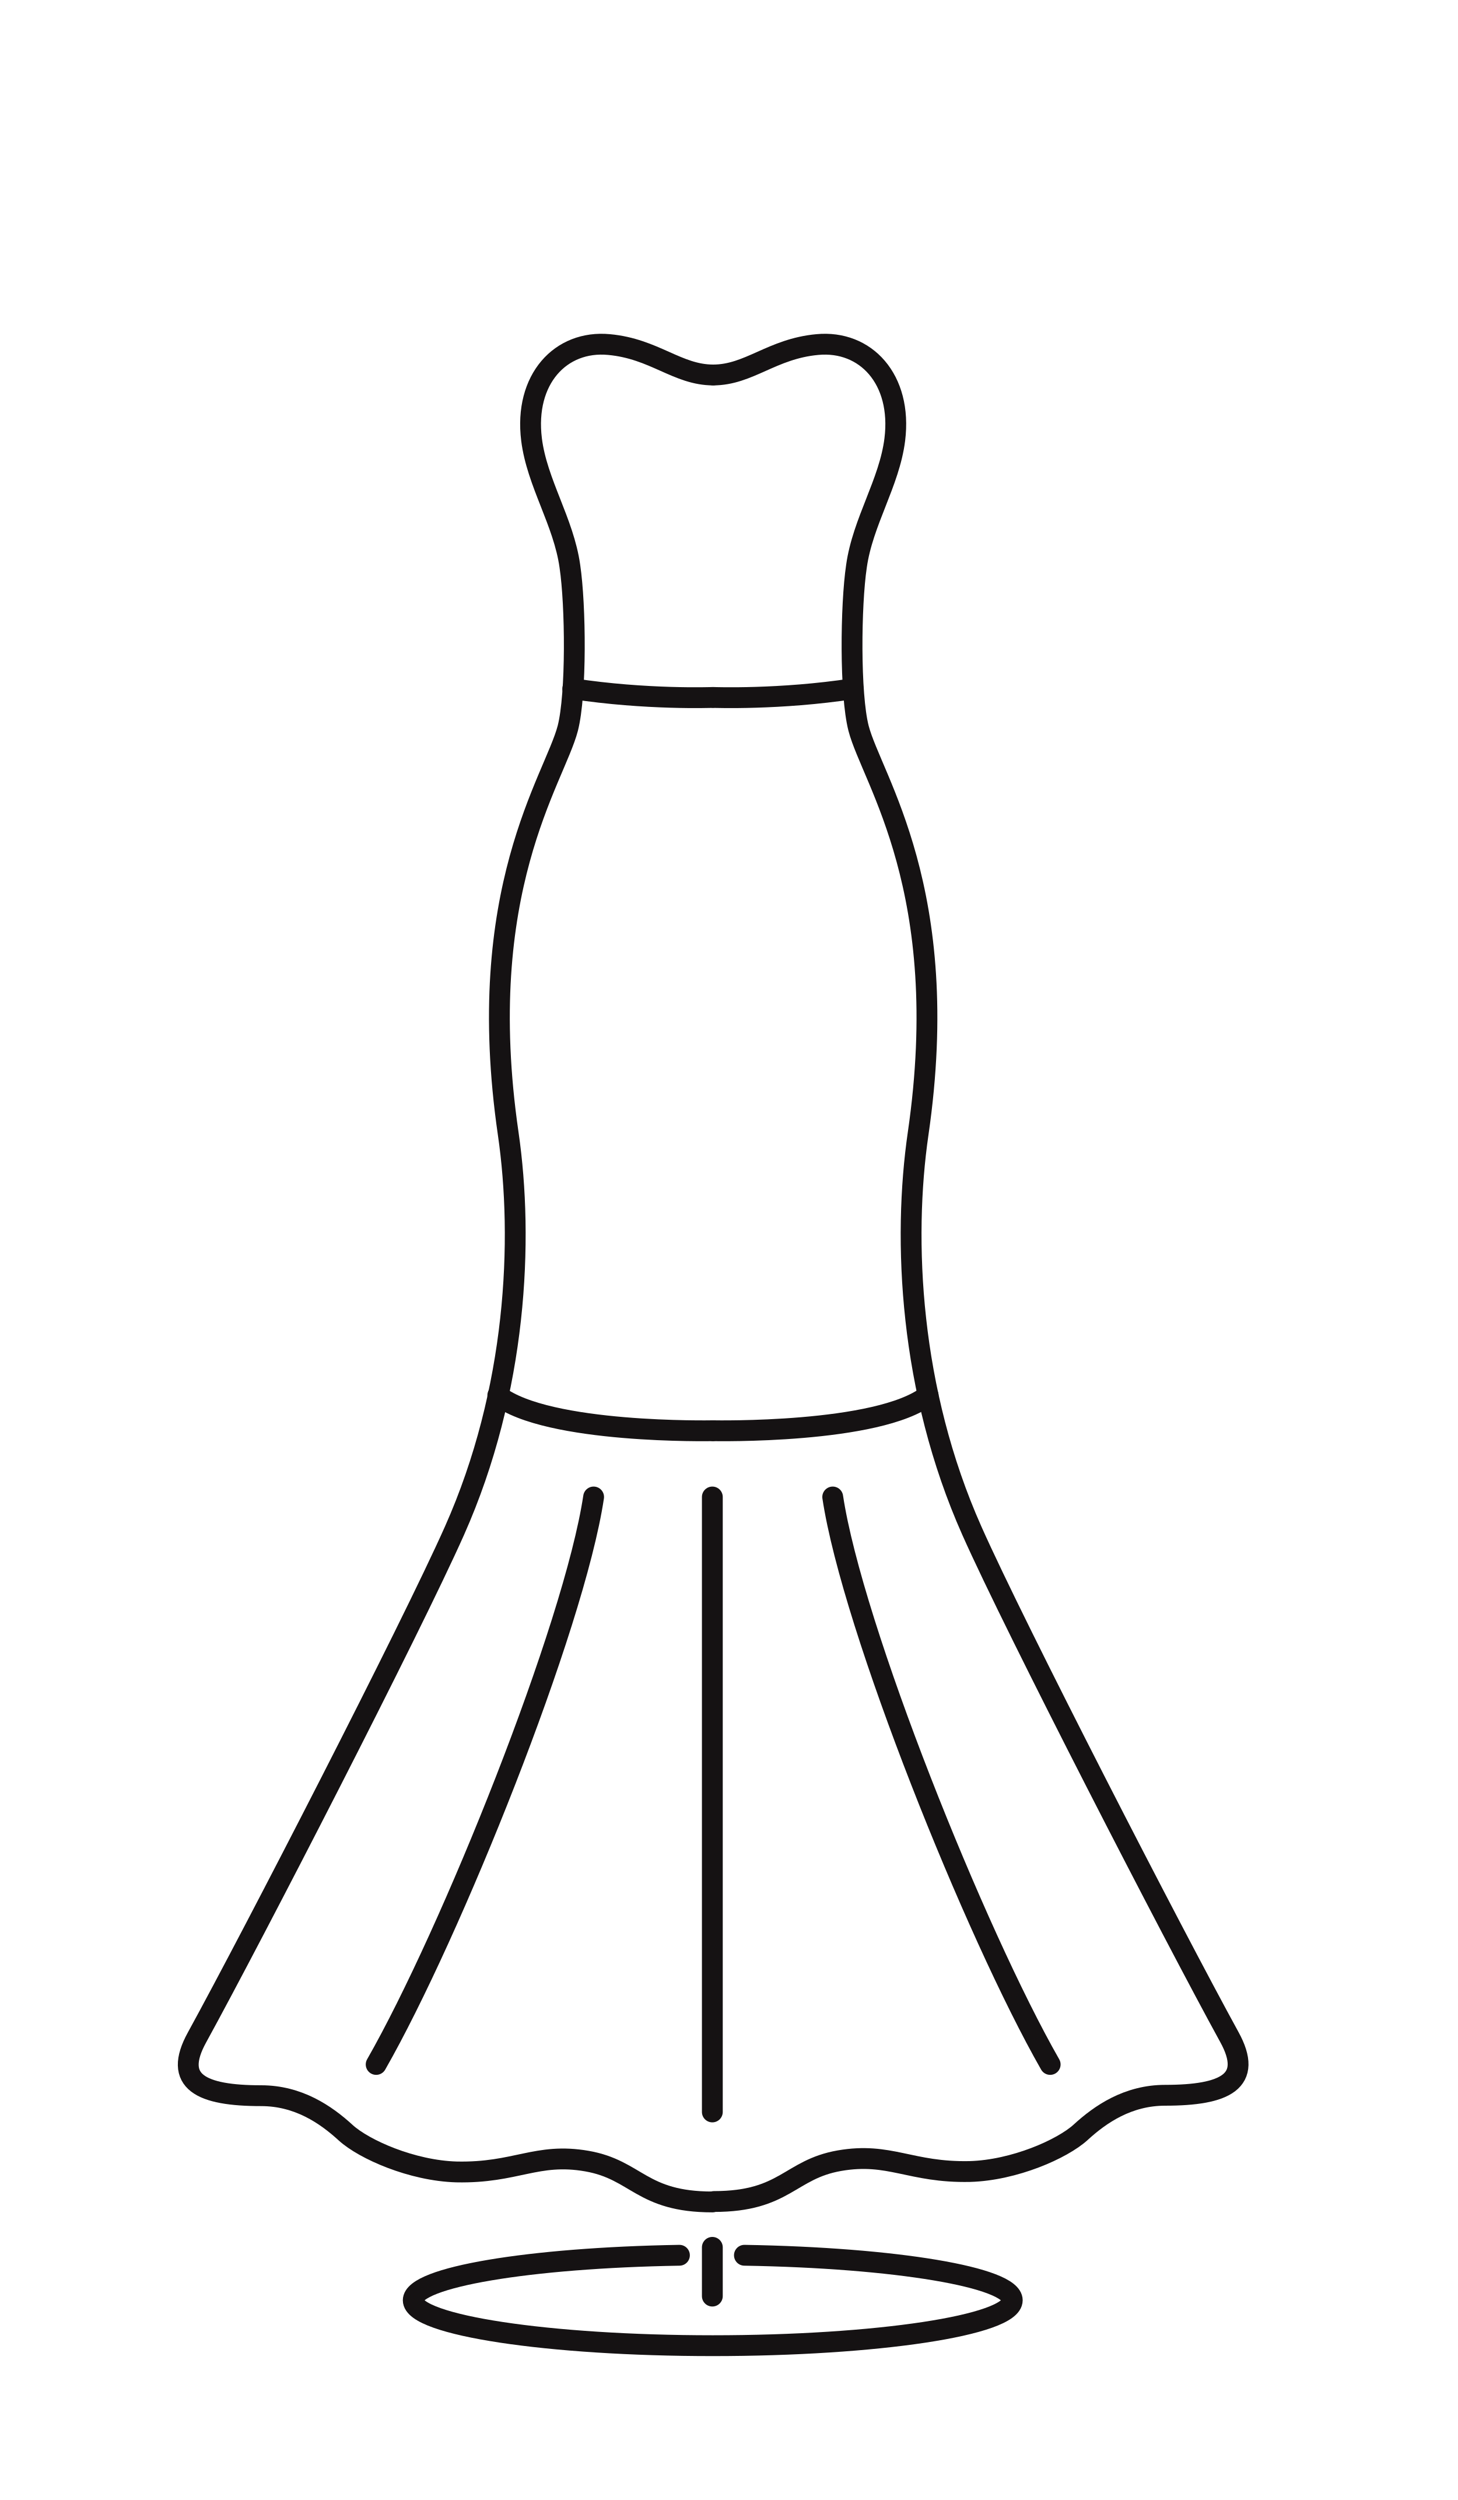
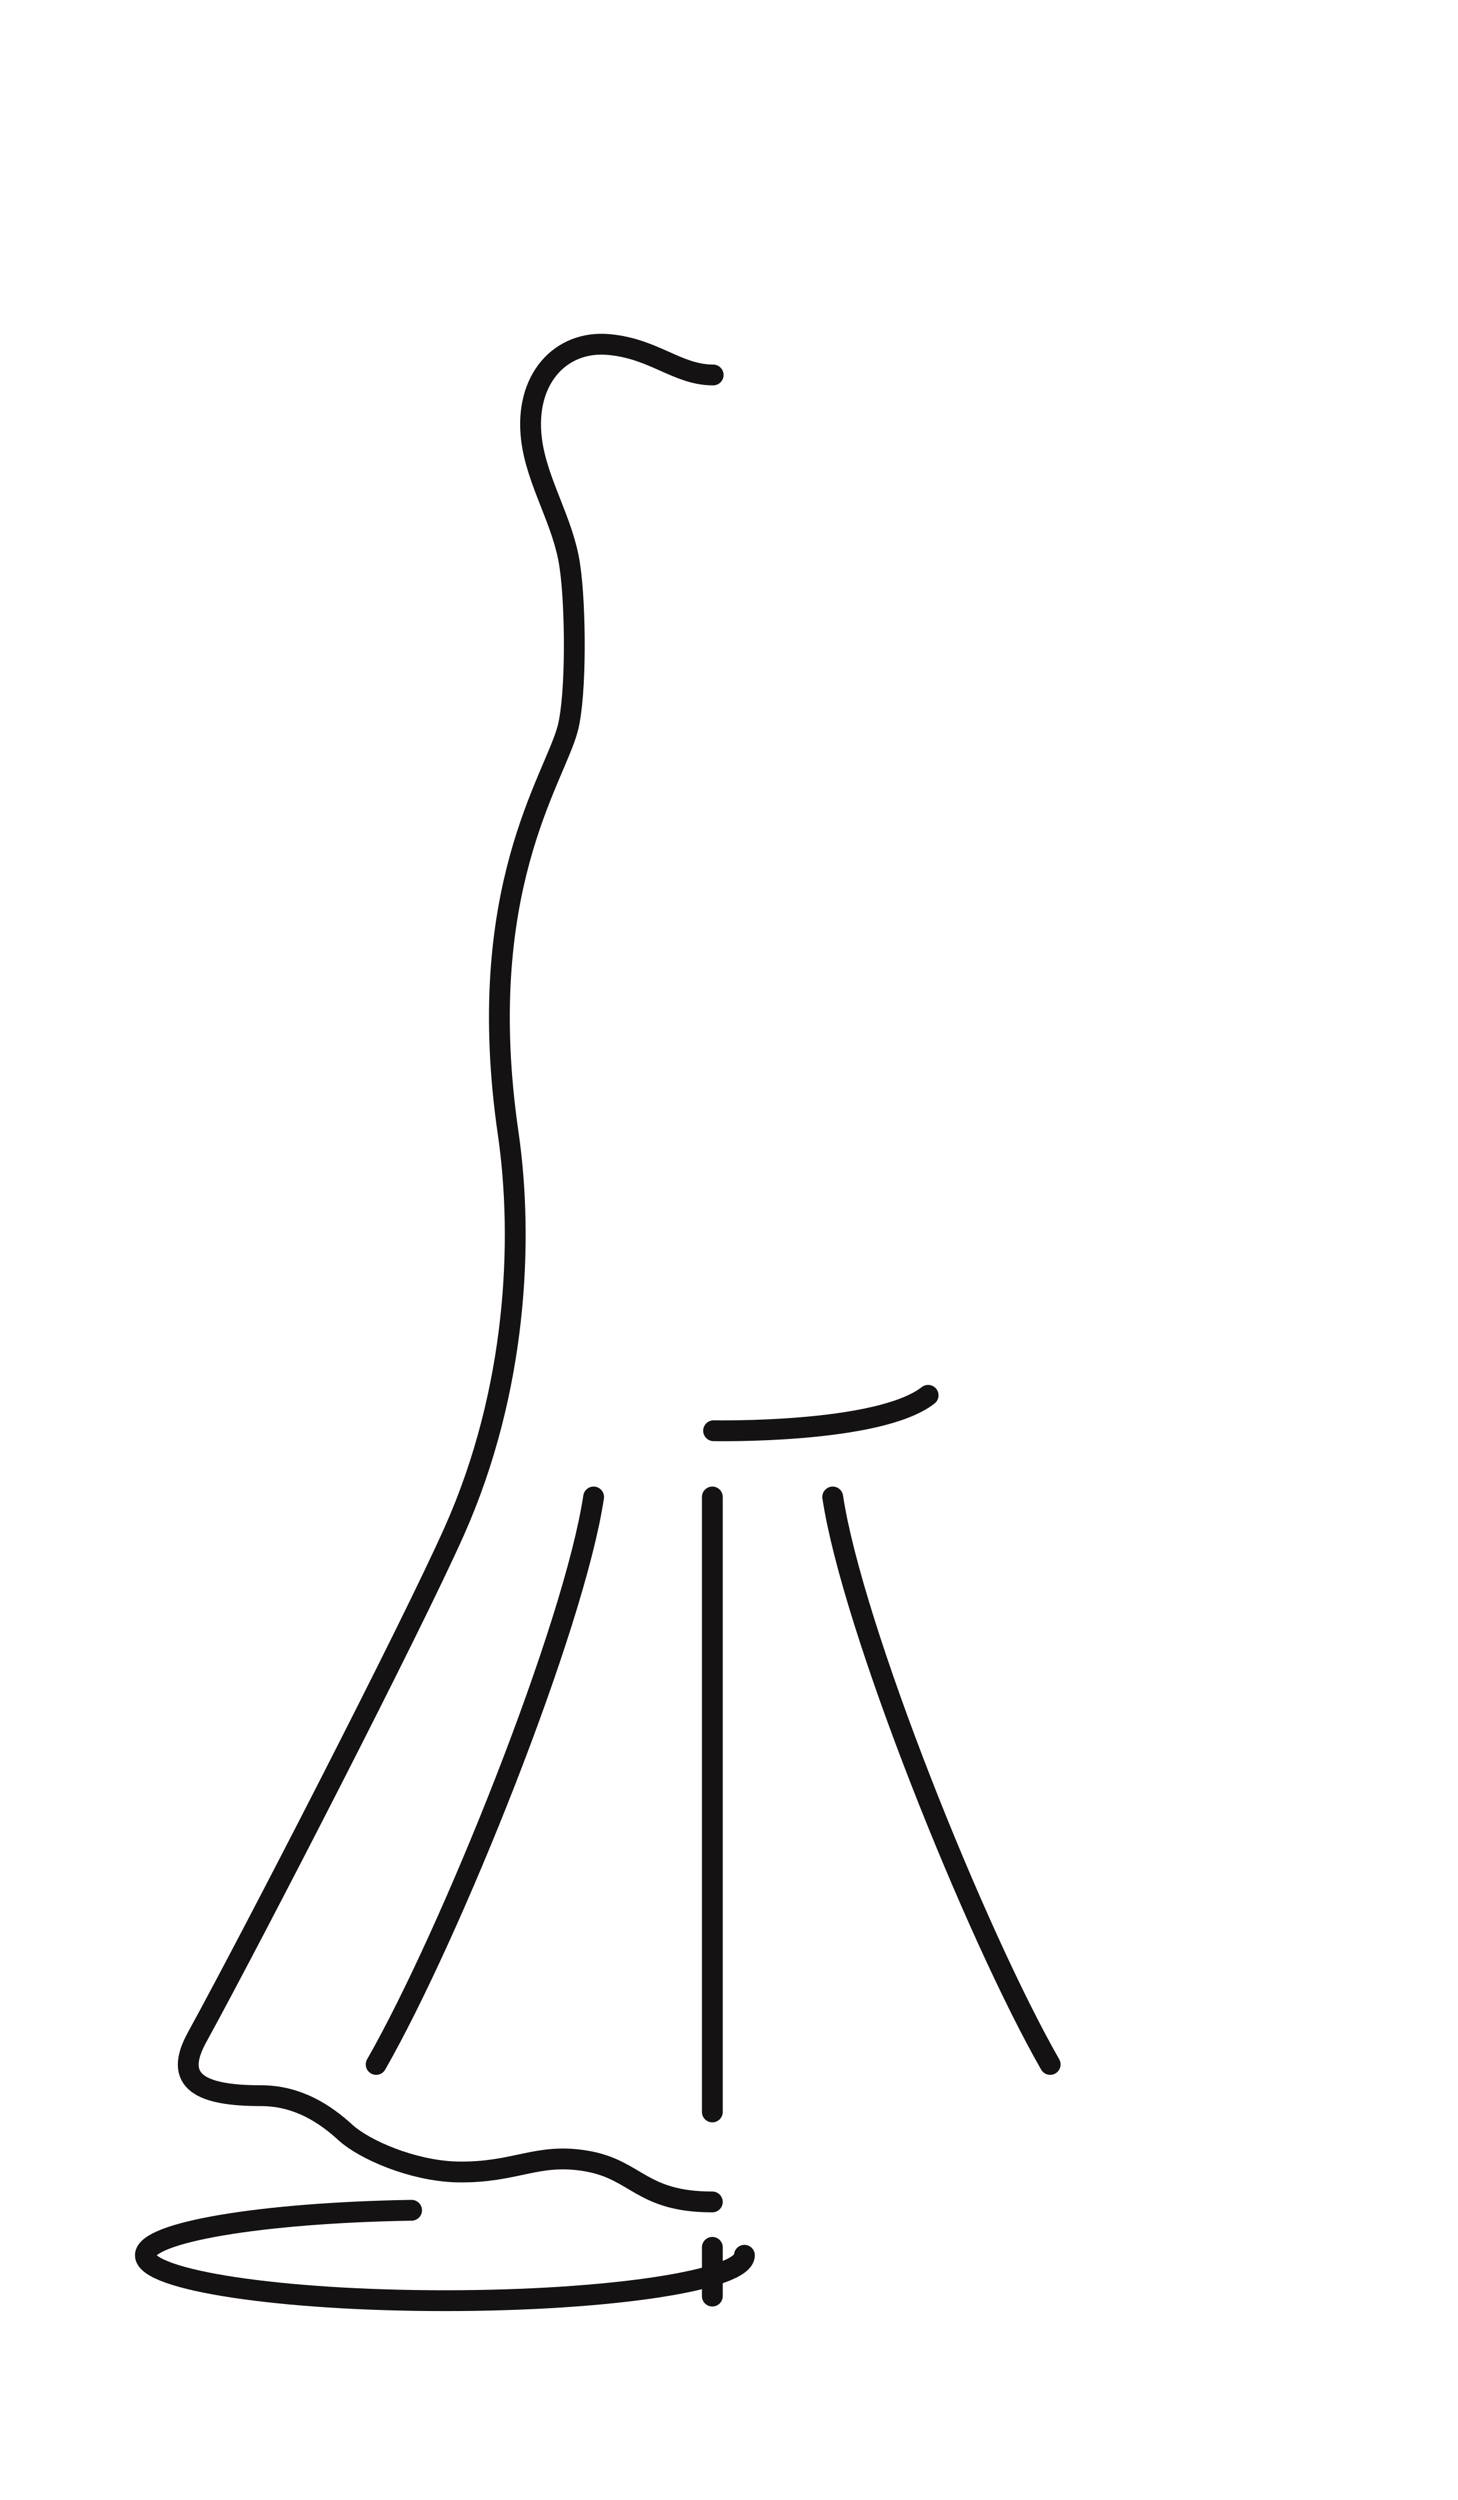
<svg xmlns="http://www.w3.org/2000/svg" version="1.1" id="Layer_1" x="0px" y="0px" viewBox="0 0 350 600" style="enable-background:new 0 0 350 600;" xml:space="preserve">
  <style type="text/css"> .st0{fill:none;stroke:#151213;stroke-width:5;stroke-linecap:round;stroke-linejoin:round;stroke-miterlimit:10;} </style>
  <line class="st0" x1="171" y1="539.4" x2="171" y2="551.1" />
-   <path class="st0" d="M178.7,541.3c36.4,0.6,64.3,5.3,64.3,10.8c0,6-32.5,10.9-71.9,10.9s-71.9-4.9-71.9-10.9 c0-5.5,27.7-10.2,63.9-10.8" />
+   <path class="st0" d="M178.7,541.3c0,6-32.5,10.9-71.9,10.9s-71.9-4.9-71.9-10.9 c0-5.5,27.7-10.2,63.9-10.8" />
  <path class="st0" d="M171.2,90c-8.6,0-14.1-6.3-25-7.3c-11.6-1.1-20.4,8.3-18.6,22.8c1.3,10.4,7.7,19.7,9.2,30.4 c1.4,9.4,1.6,30.7-0.5,38.9c-3.2,12.3-22.8,38.9-14.3,97.3c3.7,25.5,2.1,61.6-12.9,95.3C98.6,391,60.8,464.4,47.3,489 c-5.9,10.7,1,14,15.4,14c8.9,0,15.5,4.5,20.3,8.9c4.4,4,15.9,9.1,26.6,9.4c14.3,0.3,19.2-4.7,31.3-2.6c12,2.1,13,9.8,30.1,9.8" />
  <line class="st0" x1="171" y1="359.3" x2="171" y2="506.9" />
  <path class="st0" d="M142.5,359.3c-4.7,31.3-34.3,104.9-52.2,136.2" />
-   <path class="st0" d="M171,167.4c0,0-15.9,0.6-33.5-2.1" />
-   <path class="st0" d="M171,343.4c0,0-39.6,0.8-51.5-8.5" />
-   <path class="st0" d="M171.2,90c8.6,0,14.1-6.3,25-7.3c11.6-1.1,20.4,8.3,18.6,22.8c-1.3,10.4-7.7,19.7-9.2,30.4 c-1.4,9.4-1.6,30.7,0.5,38.9c3.2,12.3,22.8,38.9,14.3,97.3c-3.7,25.5-2.1,61.6,12.9,95.3c10.5,23.6,48.3,96.9,61.8,121.5 c5.9,10.7-1,14-15.4,14c-8.9,0-15.5,4.5-20.3,8.9c-4.4,4-15.9,9.1-26.6,9.4c-14.3,0.3-19.2-4.7-31.3-2.6c-12,2.1-13,9.8-30.1,9.8" />
  <path class="st0" d="M199.9,359.3c4.7,31.3,34.3,104.9,52.2,136.2" />
-   <path class="st0" d="M171.3,167.4c0,0,15.9,0.6,33.5-2.1" />
  <path class="st0" d="M171.3,343.4c0,0,39.6,0.8,51.5-8.5" />
</svg>